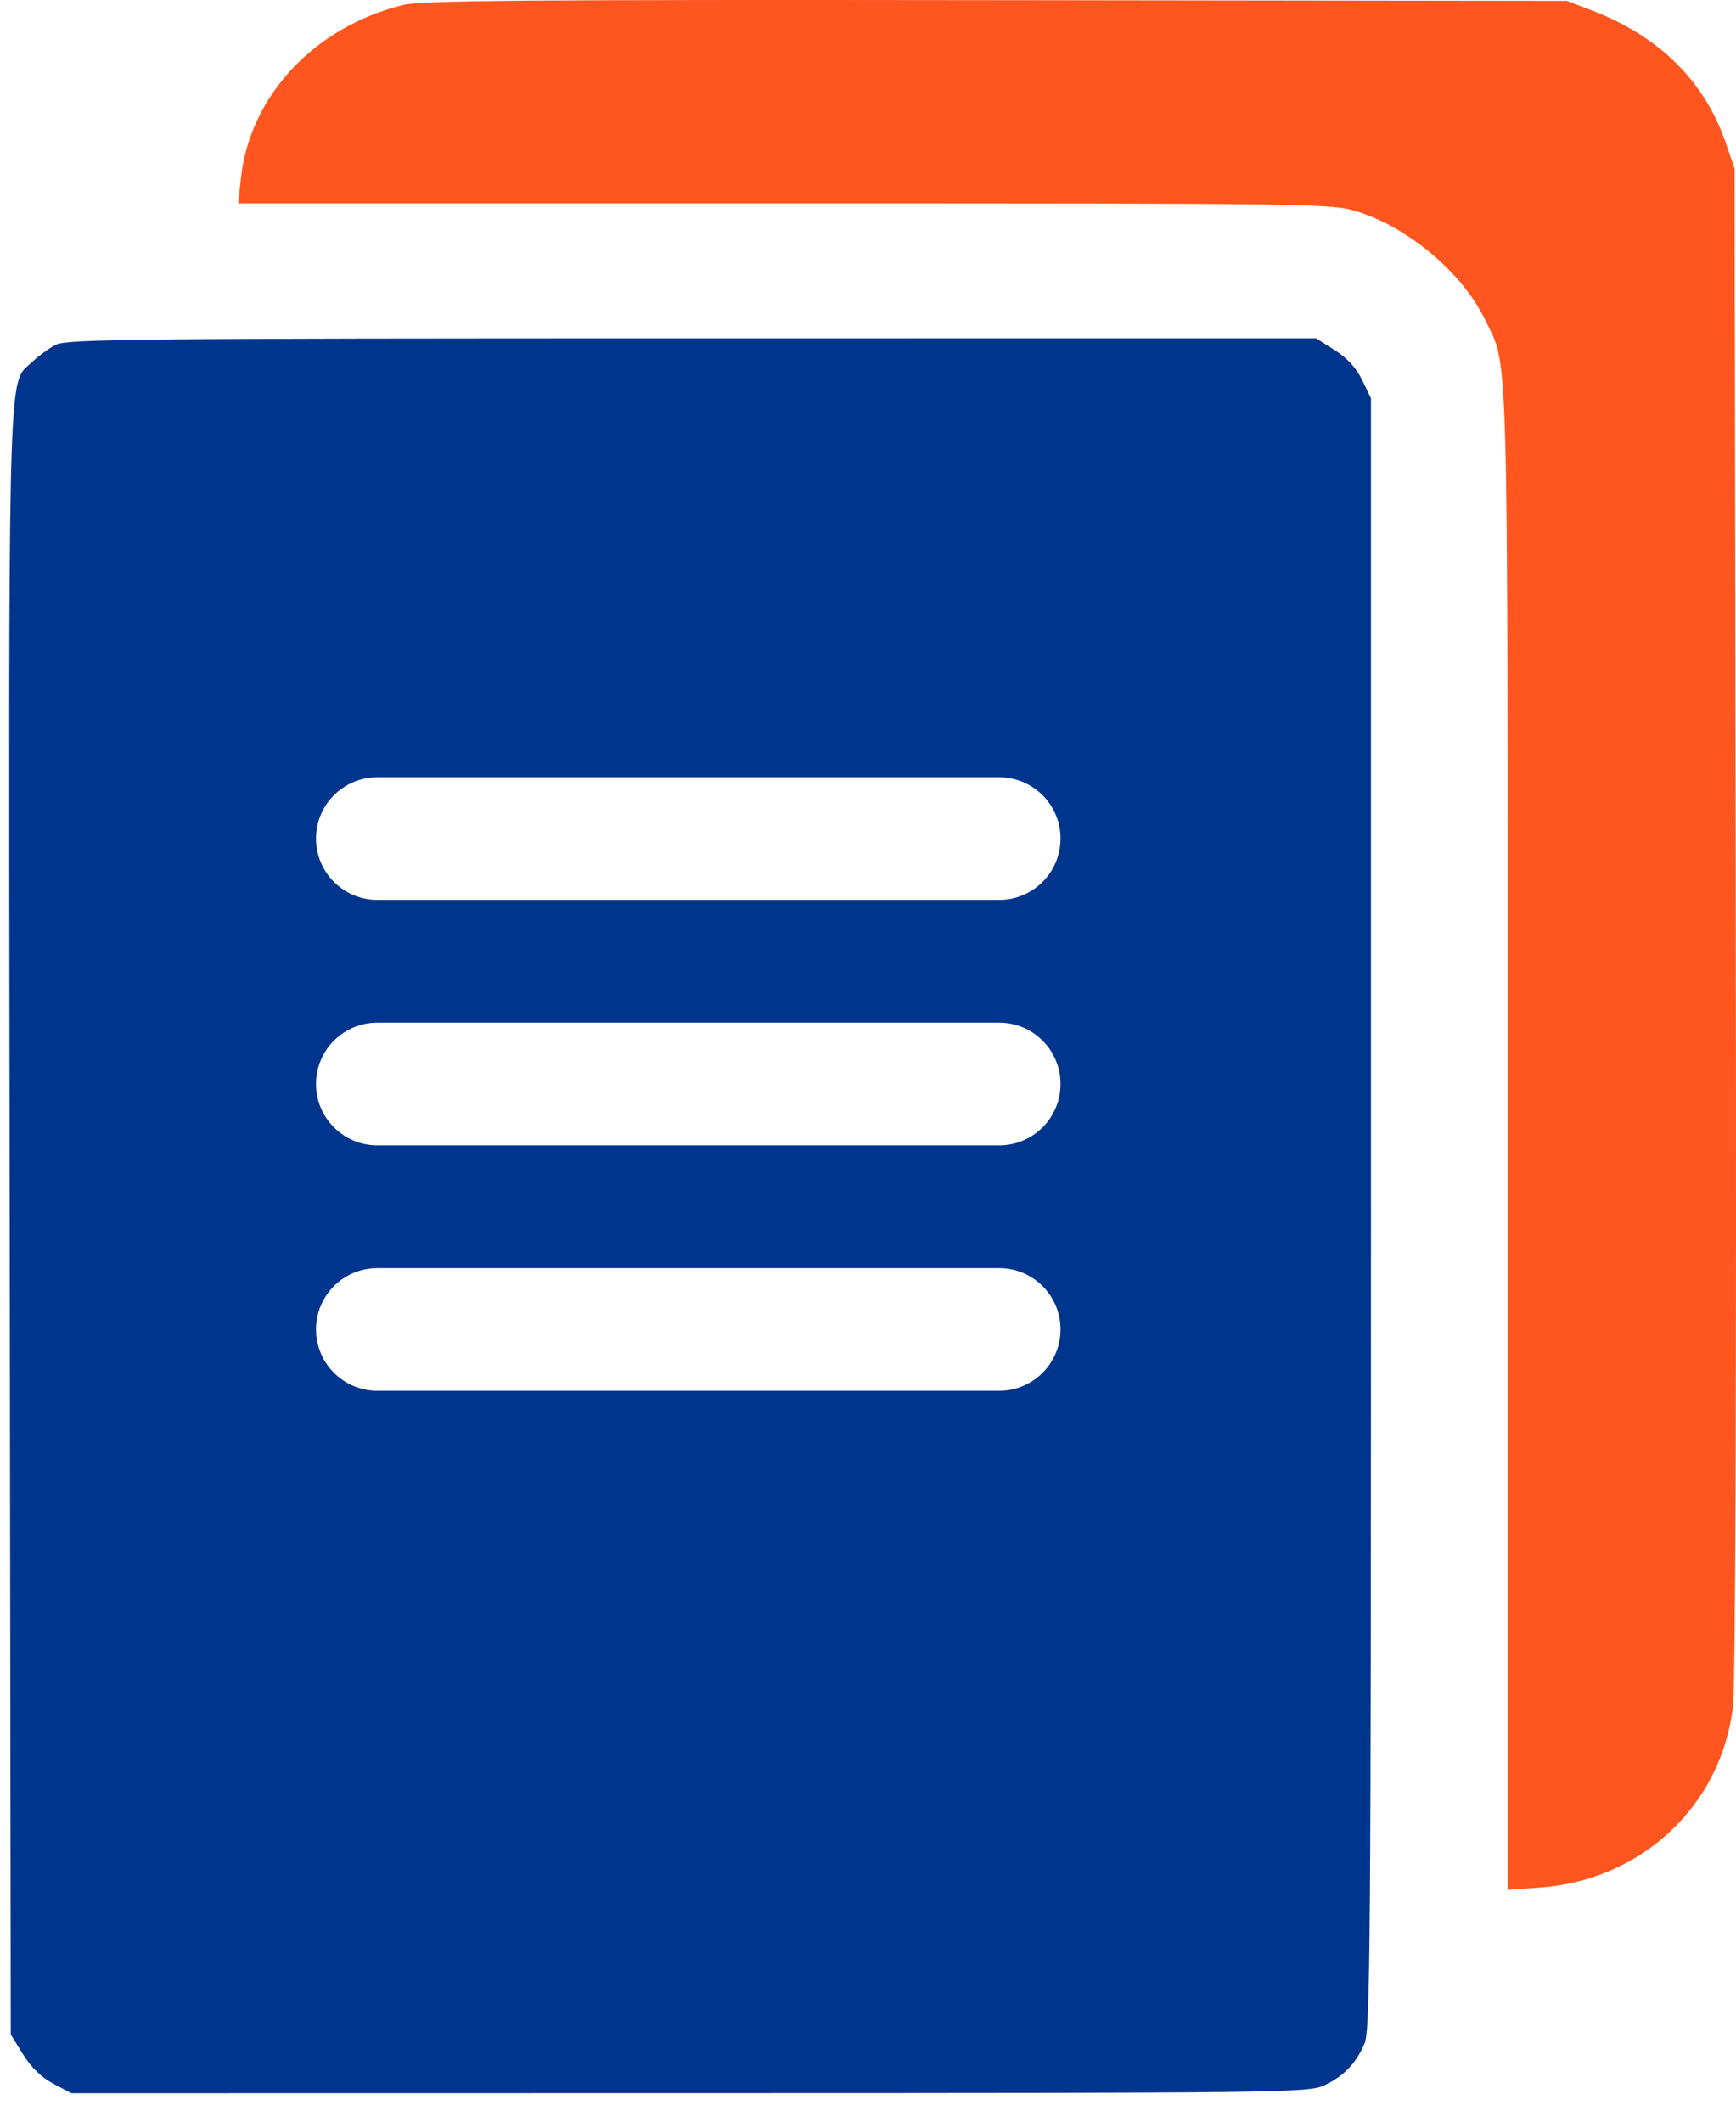
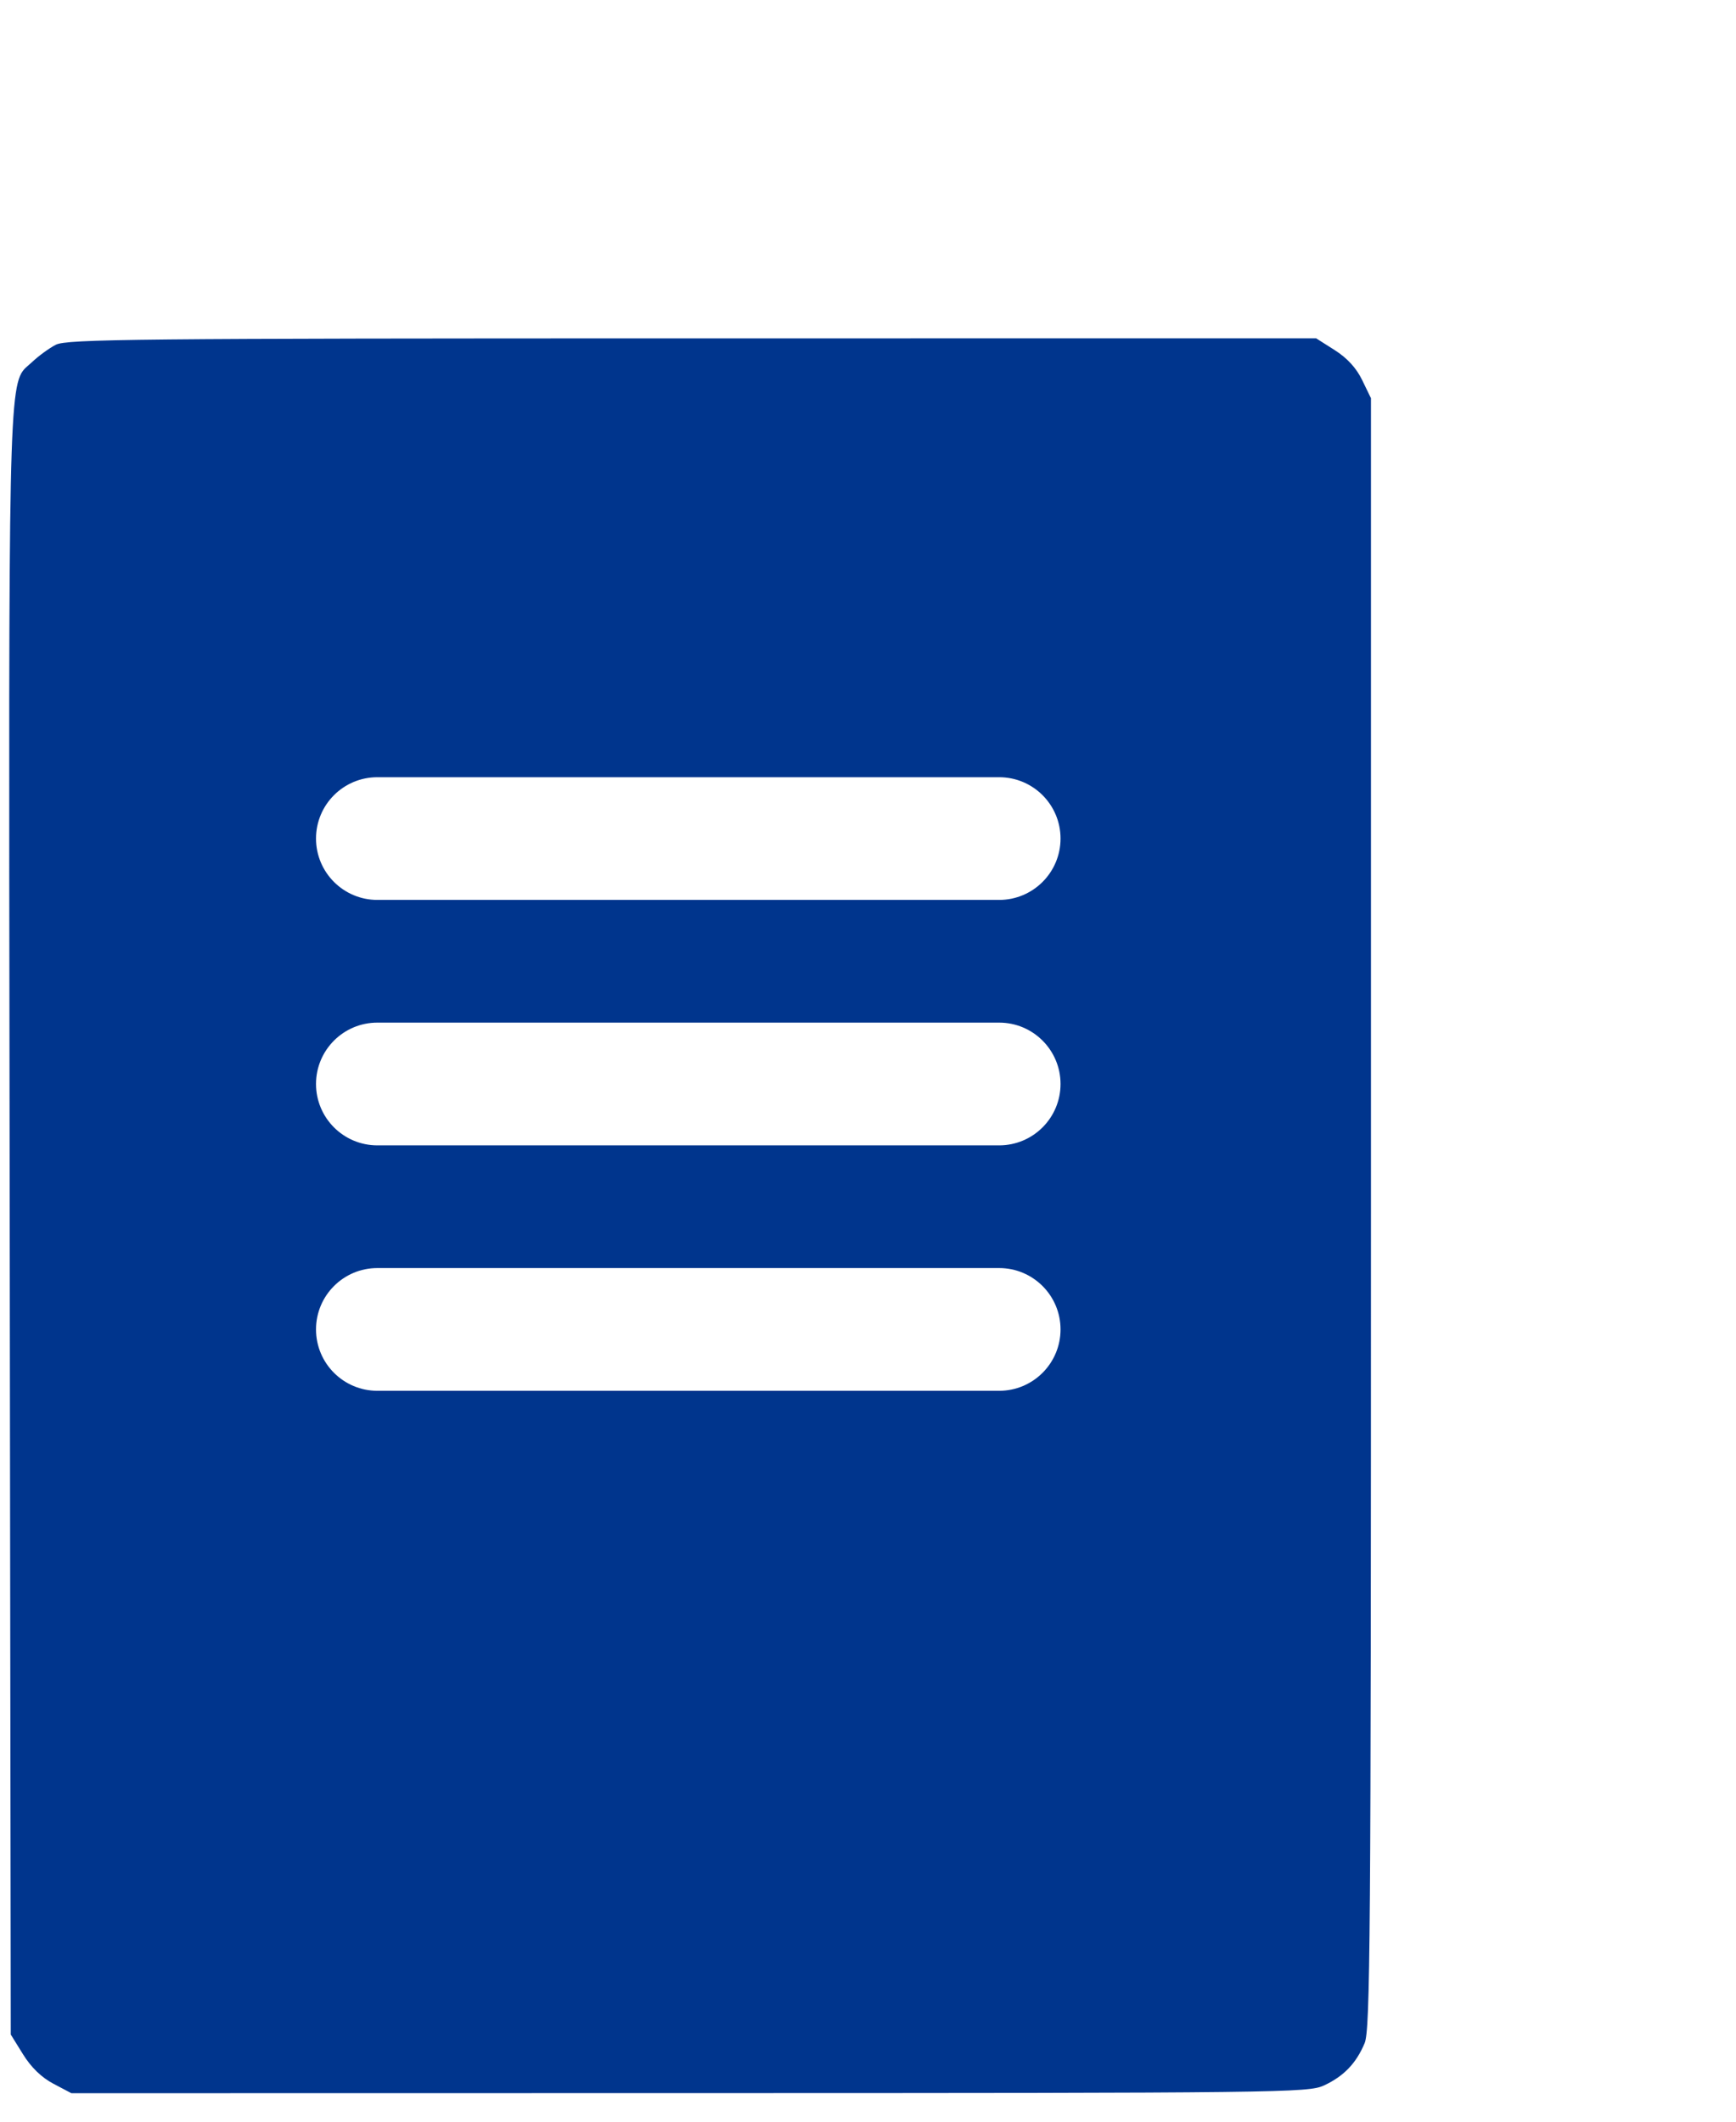
<svg xmlns="http://www.w3.org/2000/svg" width="54" height="66" viewBox="0 0 54 66" fill="none">
-   <path fill-rule="evenodd" clip-rule="evenodd" d="M12.538 0.156C9.765 0.841 7.76 2.994 7.49 5.577L7.412 6.326H24.404C40.995 6.326 41.416 6.332 42.214 6.579C43.801 7.069 45.489 8.491 46.182 9.921C46.937 11.48 46.895 9.981 46.895 35.447V58.788L47.881 58.719C51.054 58.497 53.532 56.186 53.904 53.102C53.983 52.455 54.016 43.364 53.993 28.658L53.957 5.245L53.684 4.45C53.02 2.515 51.605 1.119 49.493 0.315L48.74 0.028L30.989 0.005C16.395 -0.013 13.114 0.013 12.538 0.156Z" fill="#FE561E" />
  <path fill-rule="evenodd" clip-rule="evenodd" d="M1.735 10.725C1.525 10.834 1.194 11.076 0.999 11.262C0.96 11.299 0.923 11.33 0.889 11.359C0.857 11.386 0.827 11.412 0.799 11.439C0.265 11.95 0.267 13.019 0.297 34.171L0.302 38.09L0.335 63.289L0.717 63.905C0.968 64.31 1.291 64.624 1.659 64.818L2.22 65.114L21.446 65.111C39.866 65.109 40.694 65.099 41.181 64.874C41.797 64.589 42.185 64.186 42.448 63.558C42.623 63.138 42.645 60.329 42.645 37.737V12.387L42.372 11.824C42.191 11.449 41.905 11.137 41.52 10.893L40.941 10.525L21.529 10.526C4.207 10.527 2.076 10.548 1.735 10.725ZM11.738 24.177C10.684 24.177 9.83 25.031 9.83 26.085C9.83 27.139 10.684 27.994 11.738 27.994H31.08C32.134 27.994 32.989 27.139 32.989 26.085C32.989 25.031 32.134 24.177 31.08 24.177H11.738ZM9.83 33.72C9.83 32.666 10.684 31.811 11.738 31.811H31.08C32.134 31.811 32.989 32.666 32.989 33.72C32.989 34.774 32.134 35.629 31.08 35.629H11.738C10.684 35.629 9.83 34.774 9.83 33.72ZM11.738 39.446C10.684 39.446 9.83 40.301 9.83 41.355C9.83 42.409 10.684 43.264 11.738 43.264H31.08C32.134 43.264 32.989 42.409 32.989 41.355C32.989 40.301 32.134 39.446 31.08 39.446H11.738Z" fill="#00358D" />
</svg>